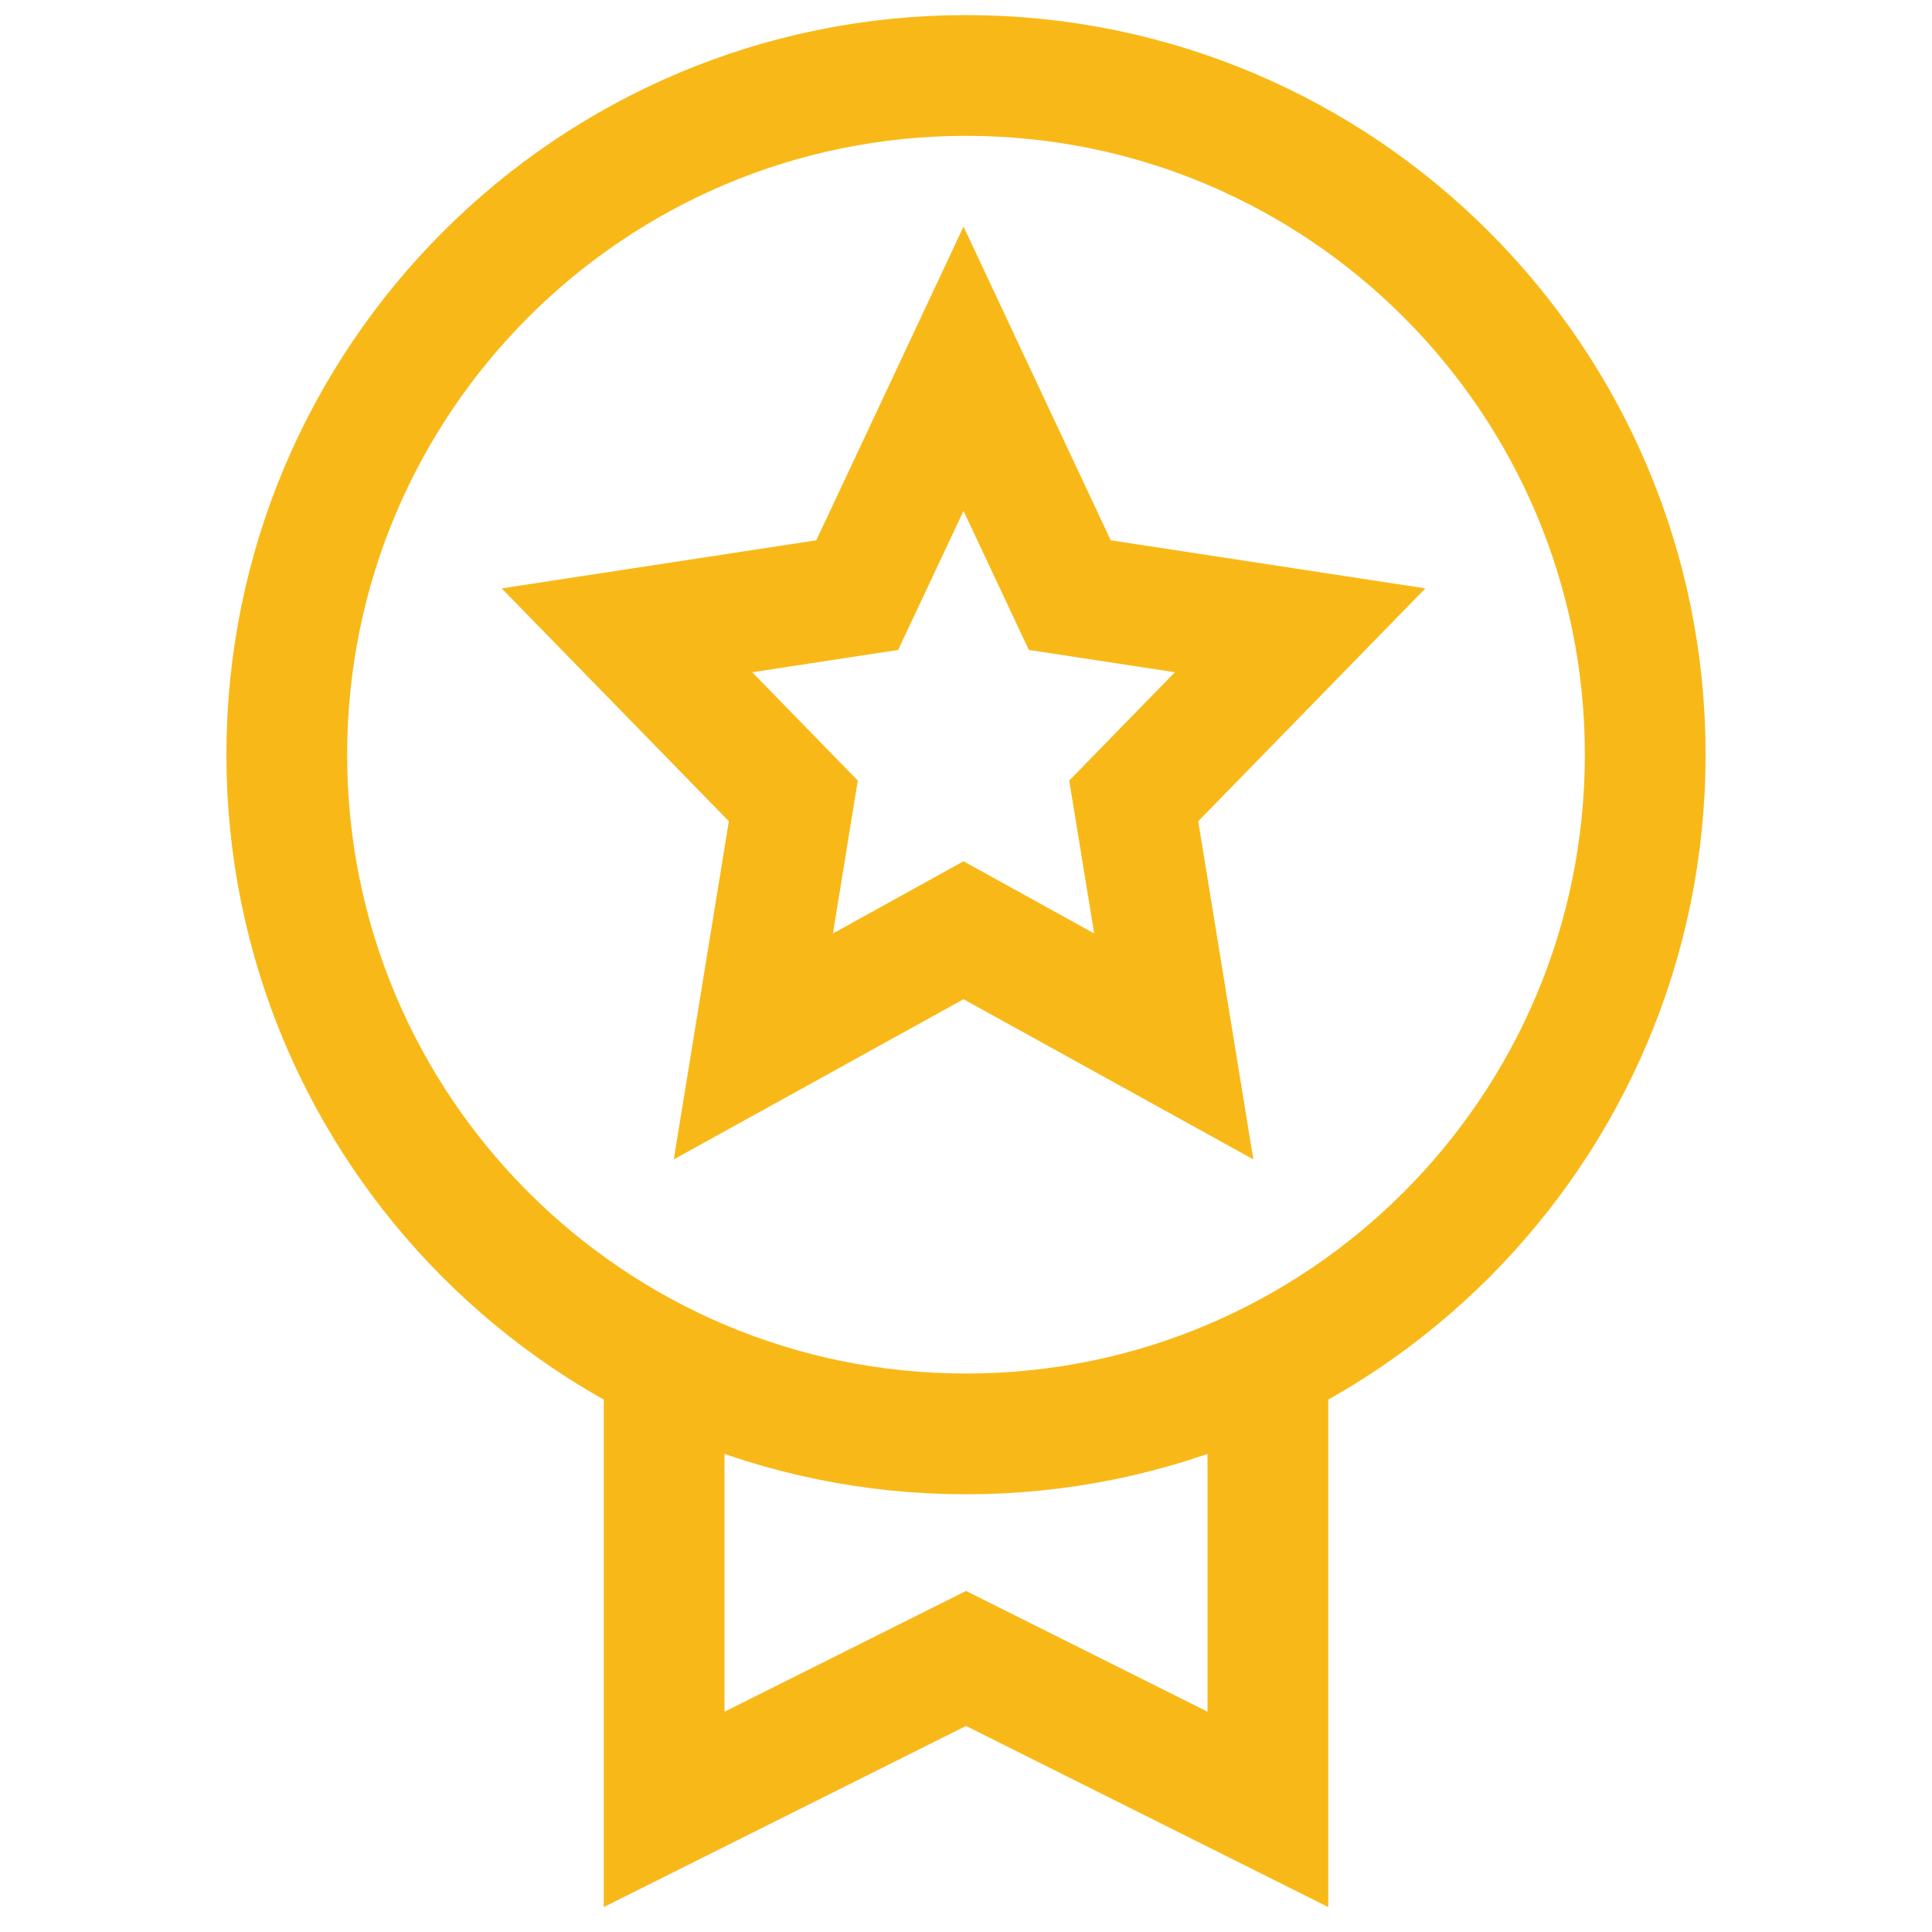
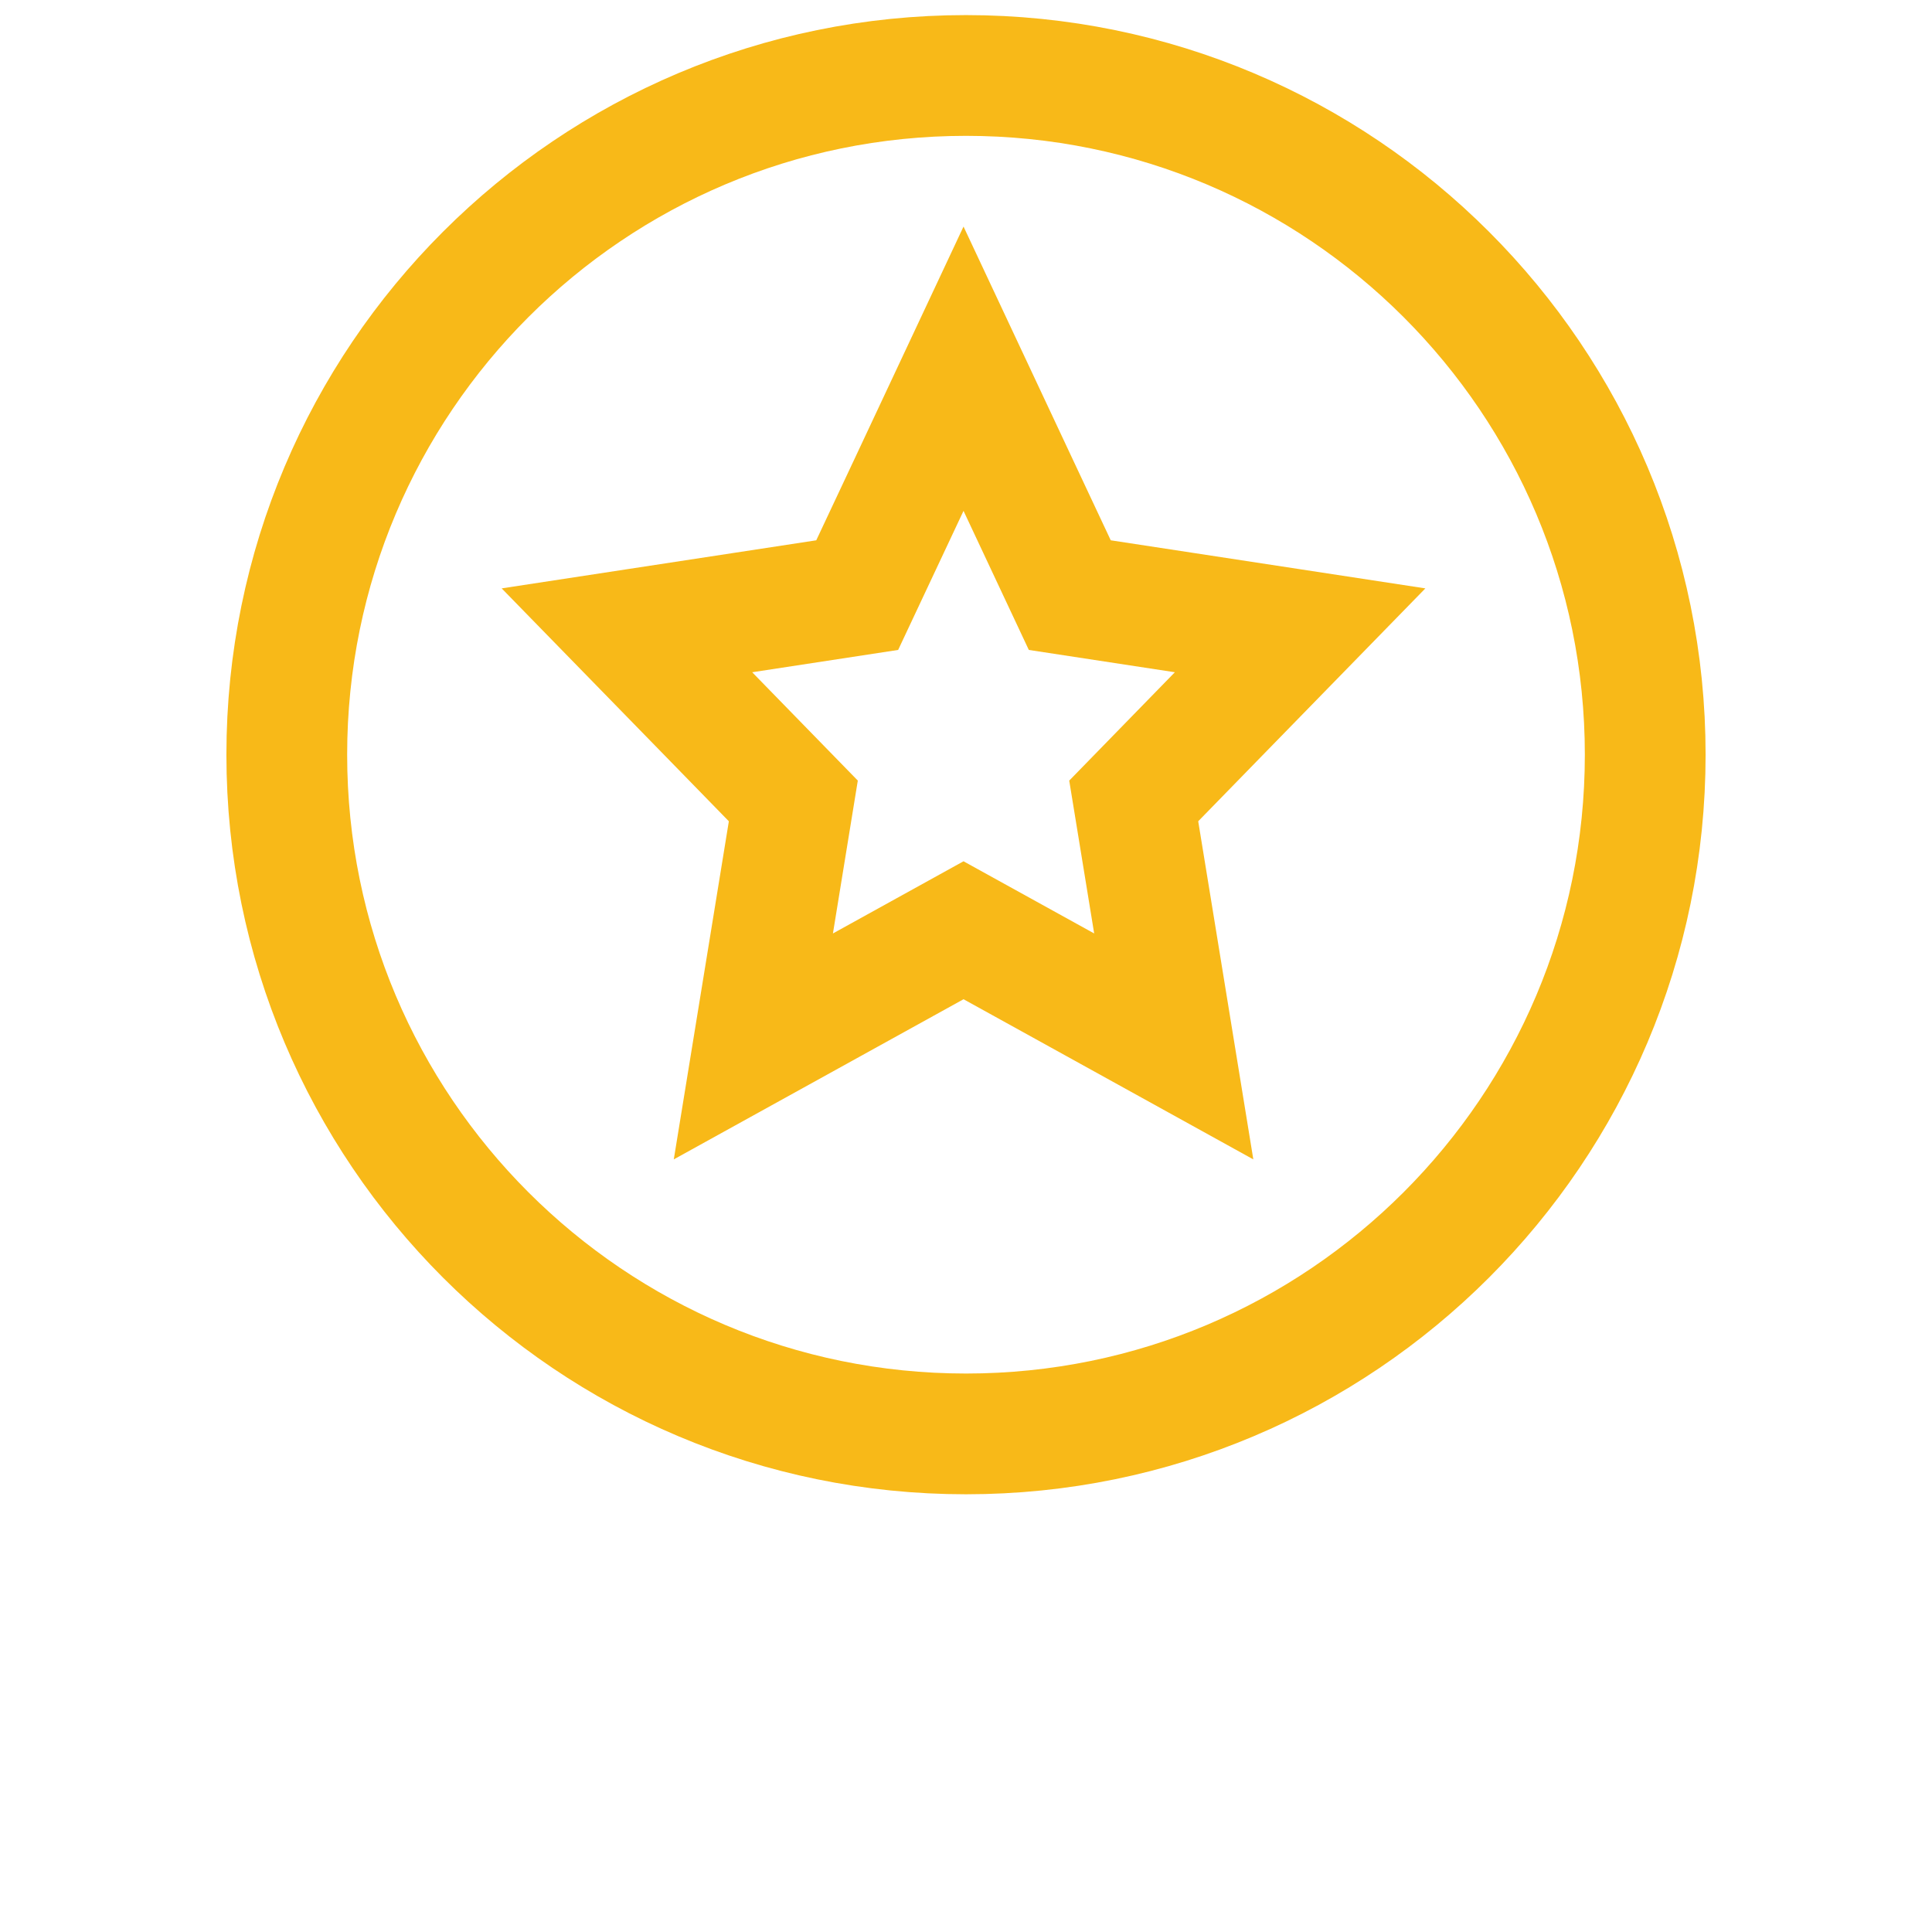
<svg xmlns="http://www.w3.org/2000/svg" width="32" height="32" viewBox="0 0 32 32" fill="none">
  <path d="M27.25 12.5C27.25 18.713 22.213 23.75 16 23.75C9.787 23.75 4.75 18.713 4.75 12.5C4.75 6.287 9.787 1.25 16 1.25C22.213 1.25 27.25 6.287 27.25 12.5Z" stroke="#F8B918" stroke-width="2" stroke-miterlimit="10" />
-   <path d="M21 22.581V29.969L16 27.469L11 29.969V22.581" stroke="#F8B918" stroke-width="2" stroke-miterlimit="10" />
  <path d="M19.11 15.3L18.778 13.266L20.175 11.833L21.534 10.44L19.611 10.146L17.719 9.857L16.864 8.036L15.959 6.107L15.054 8.036L14.198 9.857L12.308 10.146L10.384 10.44L11.743 11.833L13.14 13.266L12.809 15.3L12.478 17.332L14.28 16.336L15.959 15.408L17.639 16.336L19.441 17.332L19.11 15.3Z" stroke="#F8B918" stroke-width="2" stroke-miterlimit="10" />
</svg>